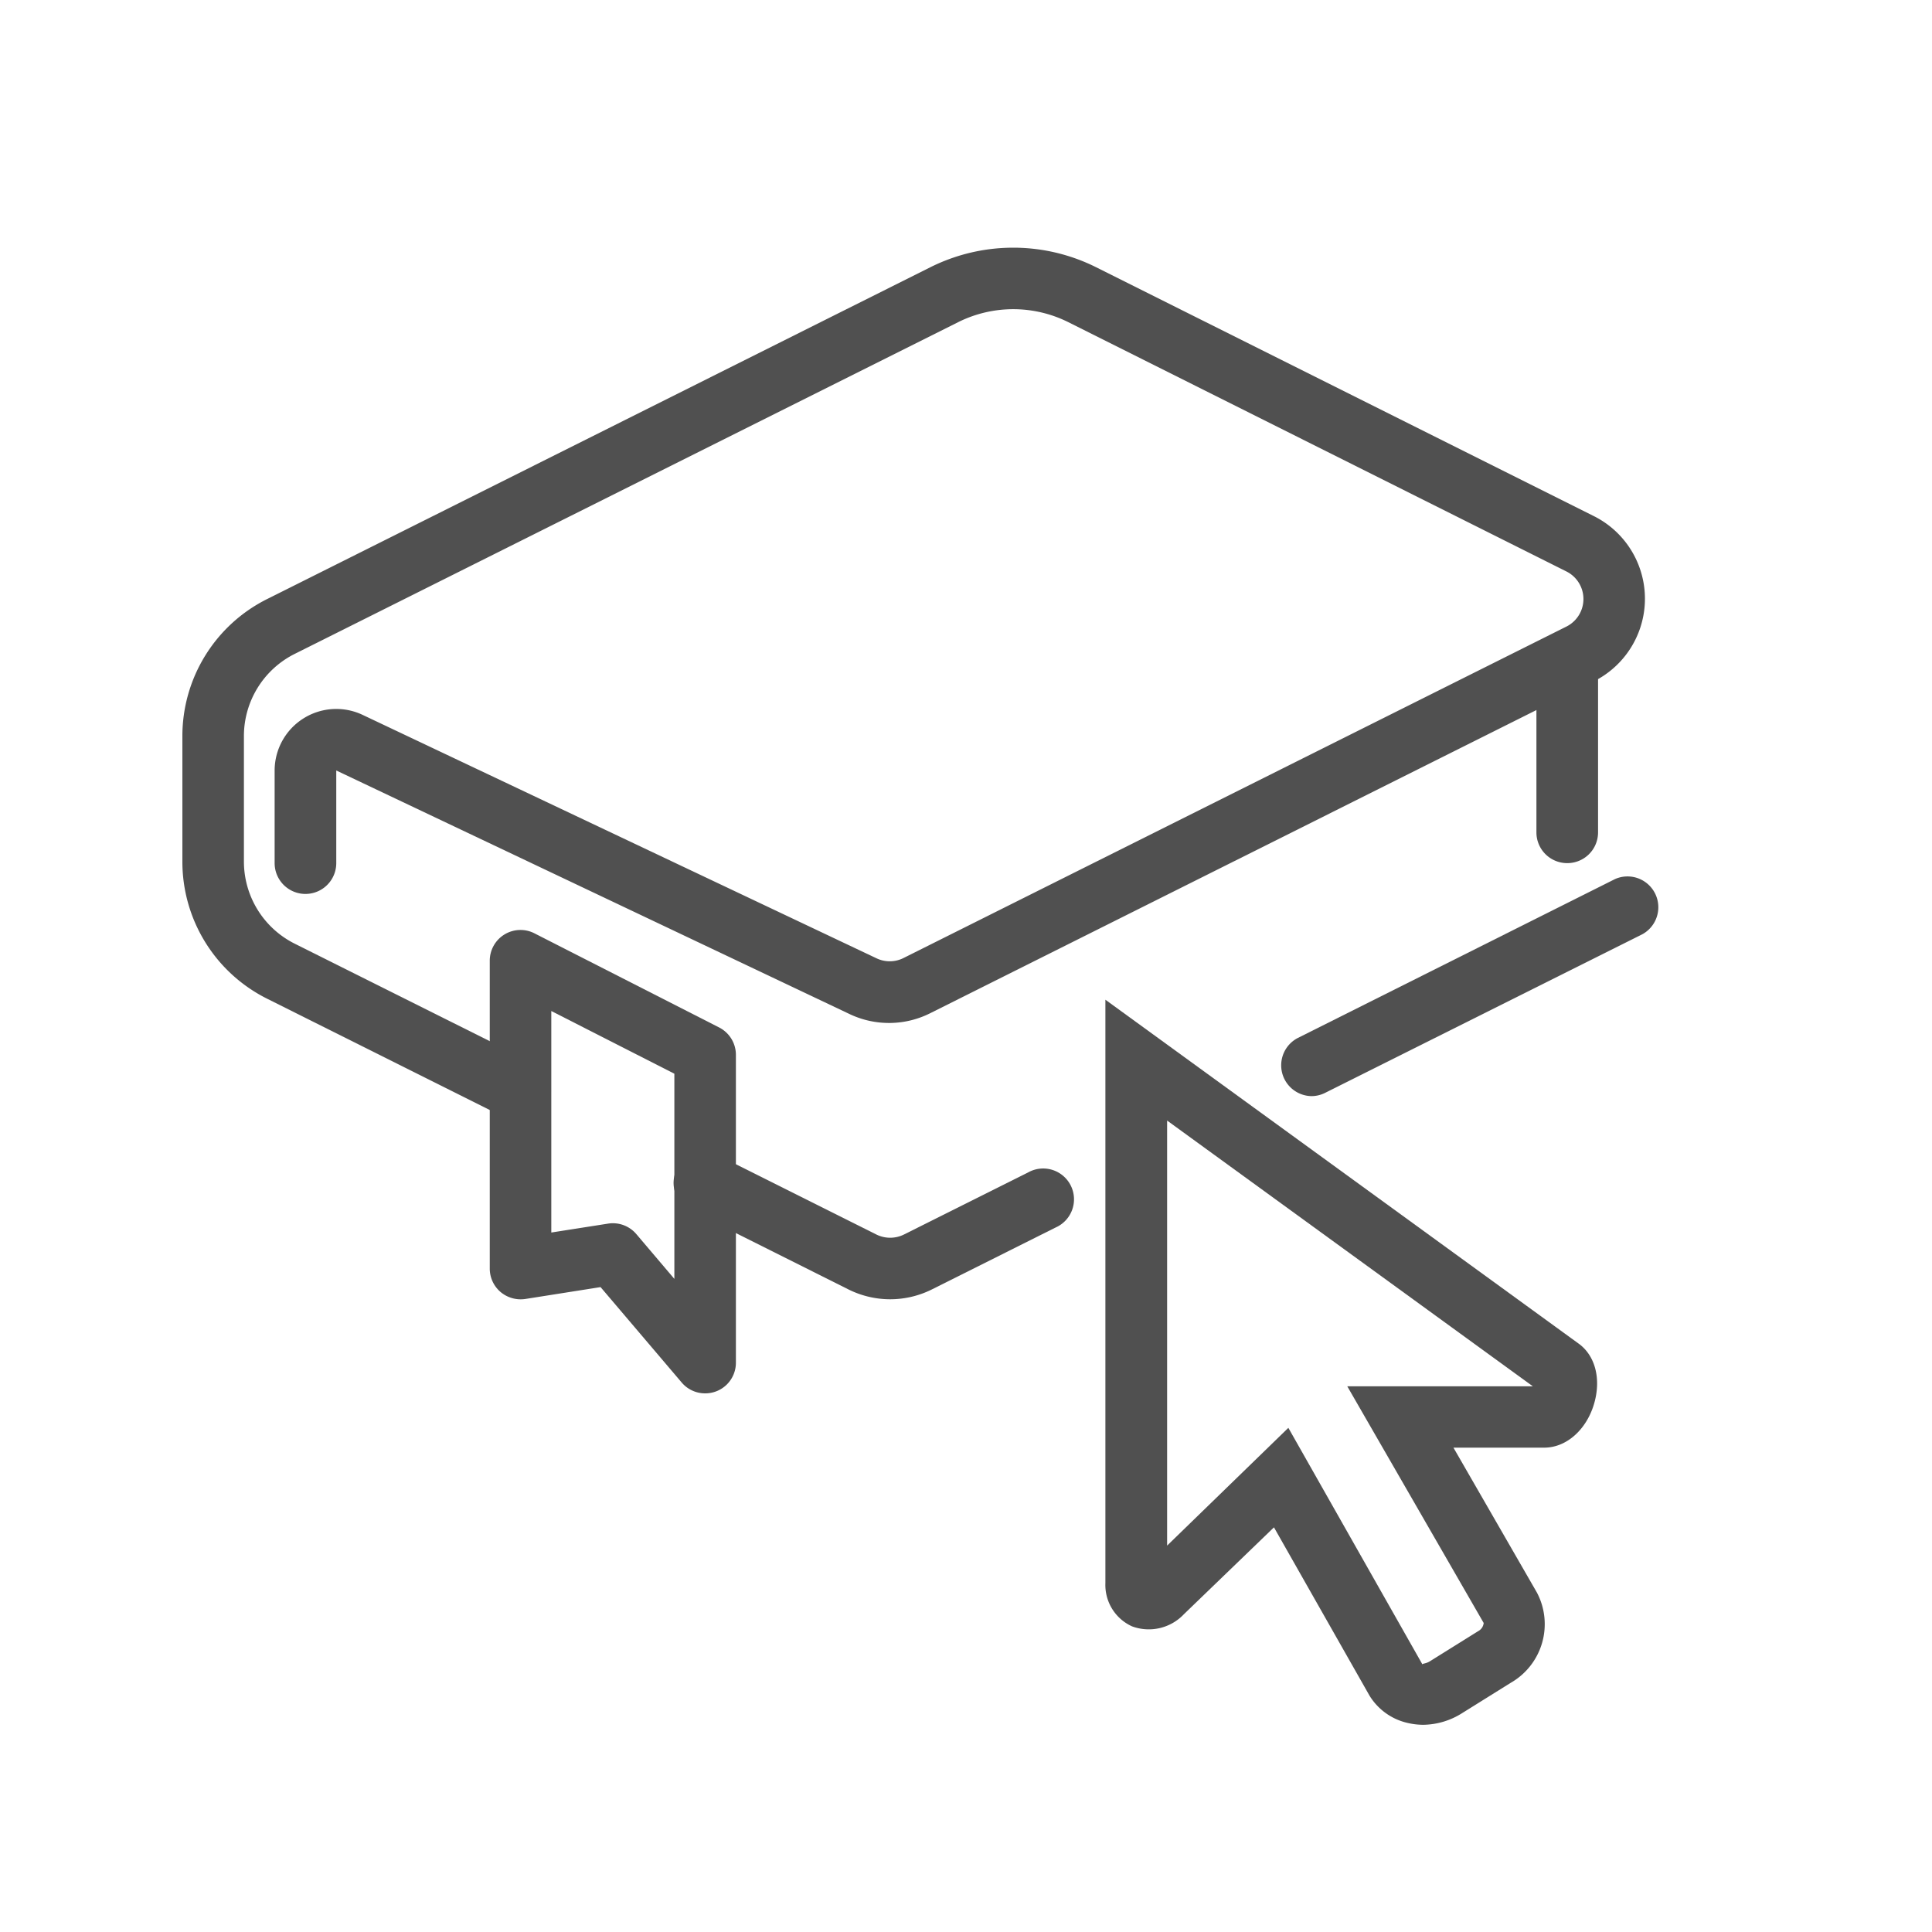
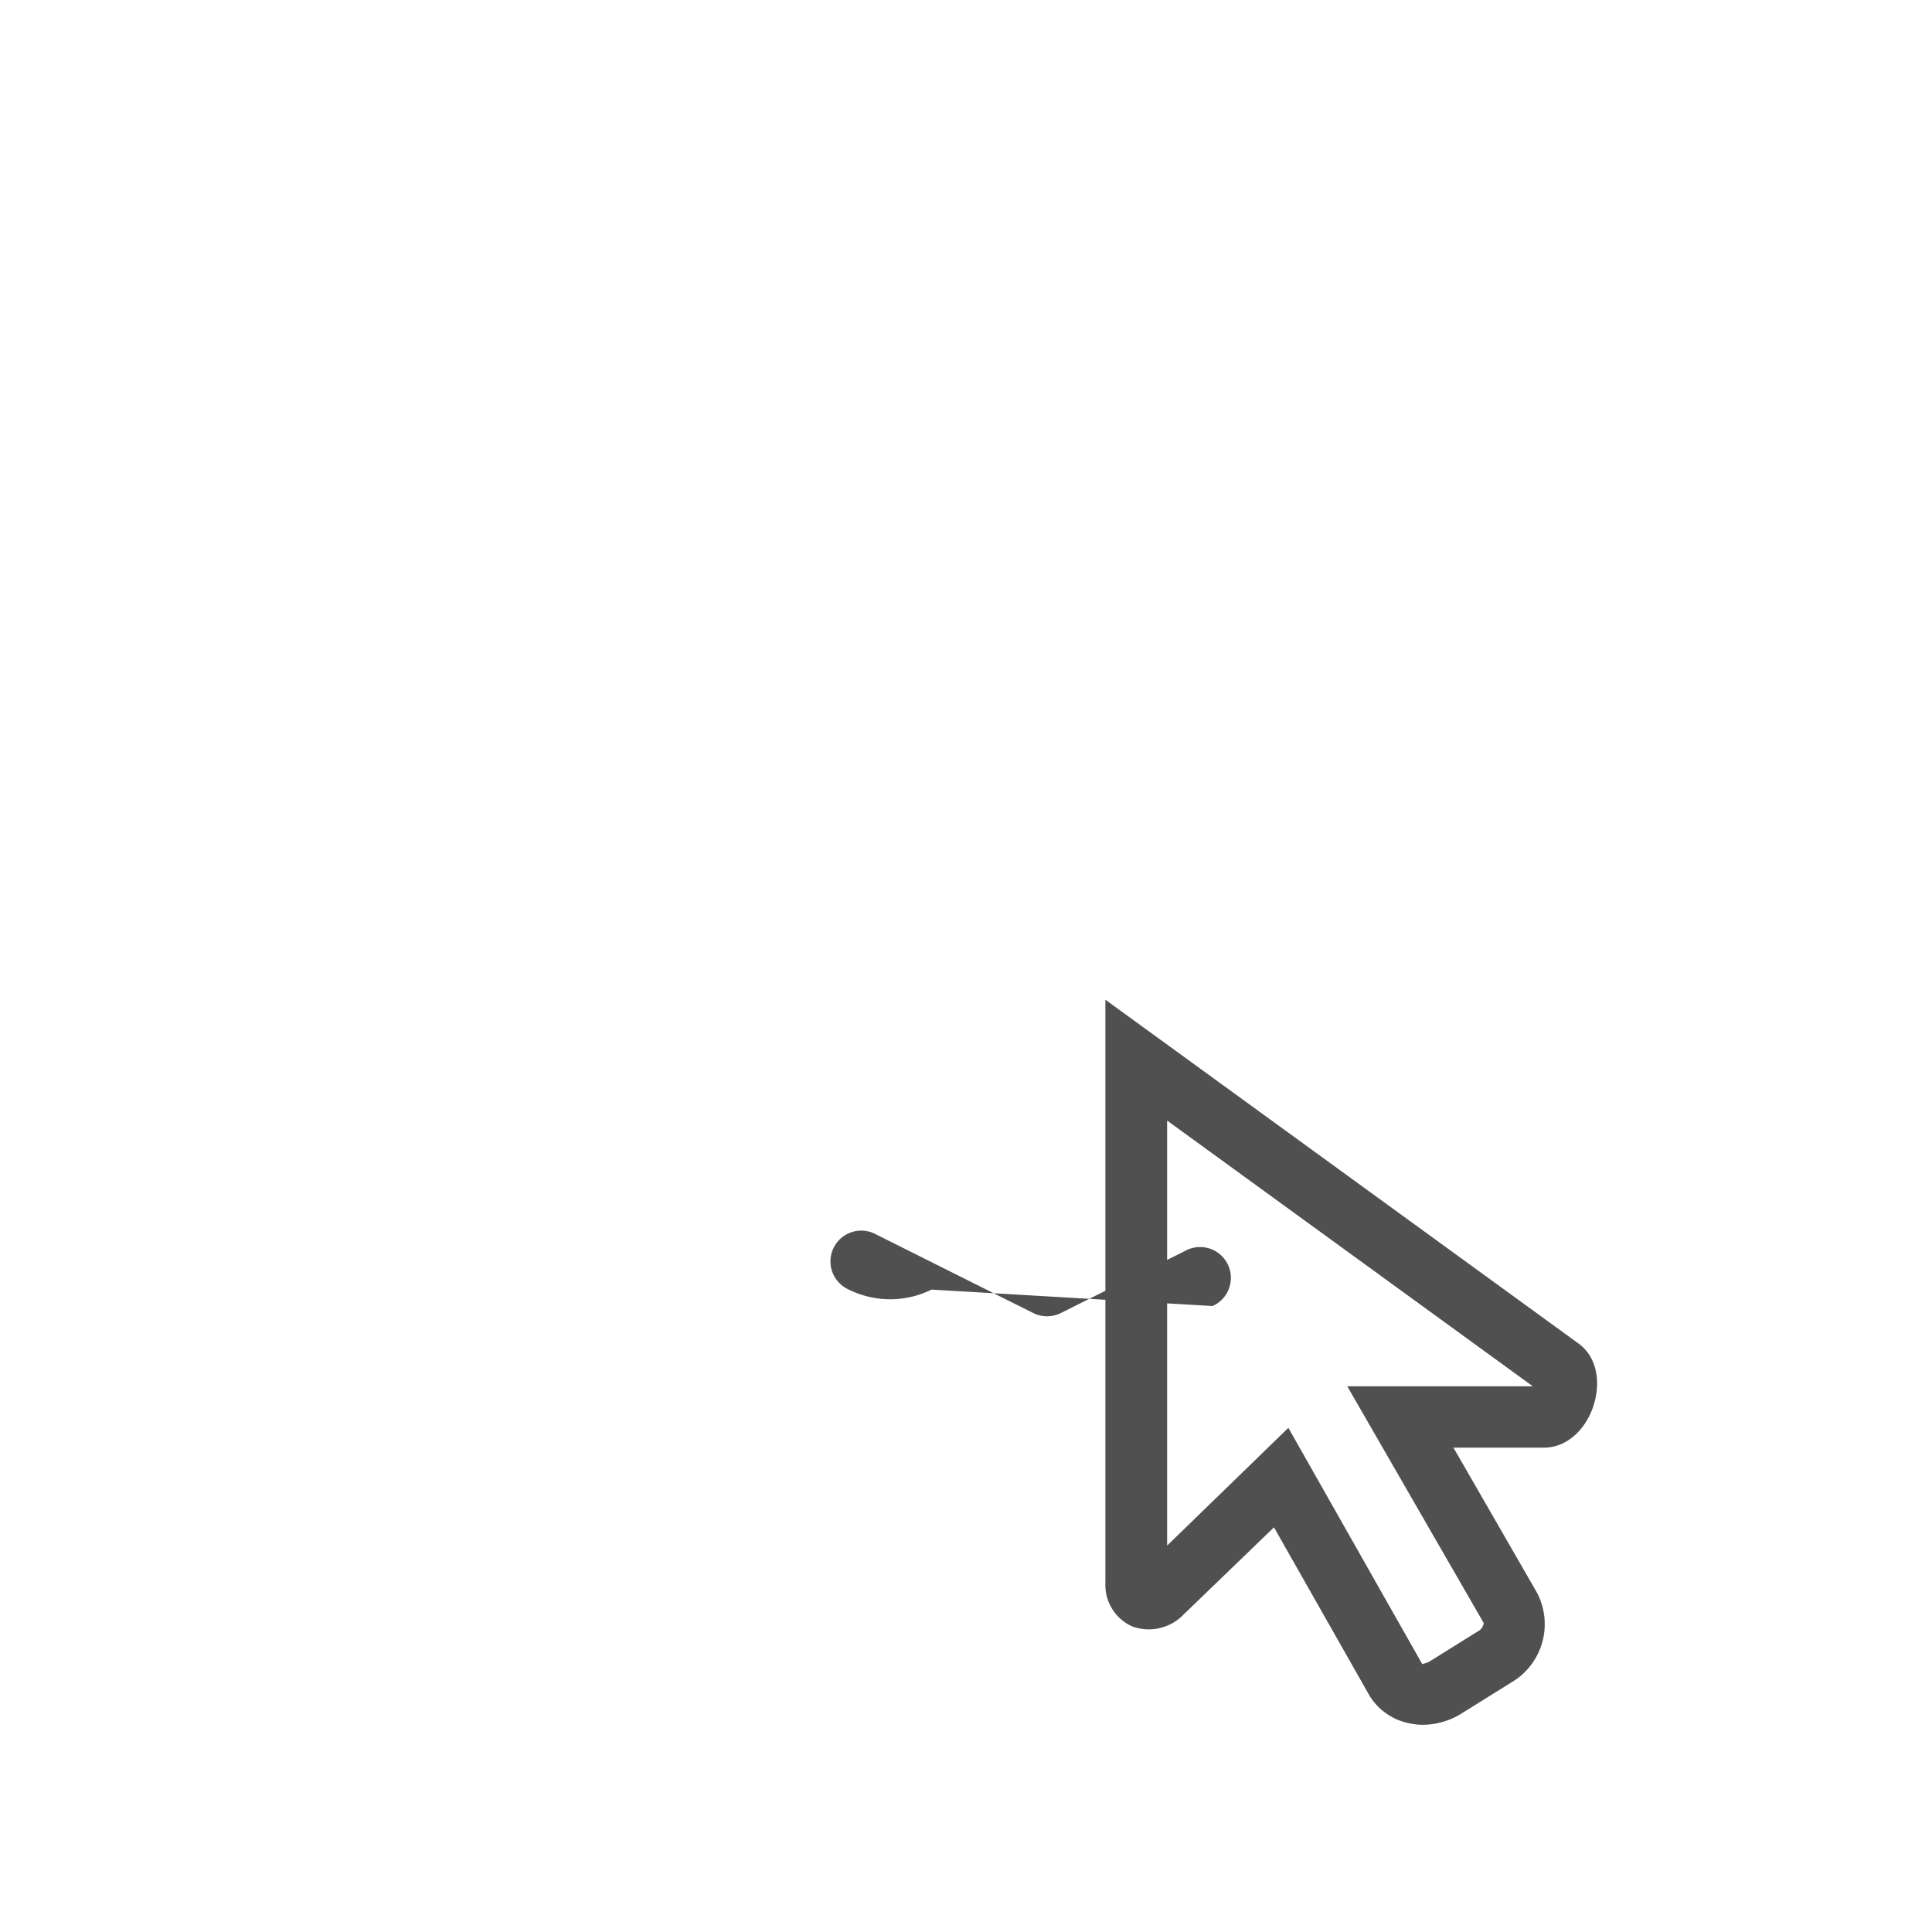
<svg xmlns="http://www.w3.org/2000/svg" id="Layer_1" data-name="Layer 1" viewBox="0 0 200 200">
  <defs>
    <style>
      .cls-1 {
        fill: #505050;
      }
    </style>
  </defs>
  <g>
-     <path class="cls-1" d="M53.93,116.15a3.15,3.15,0,0,1-1.42-.34L27.68,103.4a15.85,15.85,0,0,1-8.8-14.25V76.23A15.85,15.85,0,0,1,27.68,62L96.34,27.65a19.19,19.19,0,0,1,17.1,0L165,53.43a9.56,9.56,0,0,1,0,17.1L96.35,104.86A9.5,9.5,0,0,1,88,105L34.81,79.76v9.59a3.19,3.19,0,0,1-6.38,0V79.76A6.38,6.38,0,0,1,37.53,74L90.71,99.19a3.18,3.18,0,0,0,2.79,0l68.66-34.33a3.19,3.19,0,0,0,0-5.7L110.59,33.35a12.77,12.77,0,0,0-11.4,0L30.53,67.68a9.51,9.51,0,0,0-5.28,8.55V89.15a9.51,9.51,0,0,0,5.28,8.55l24.83,12.41a3.19,3.19,0,0,1-1.43,6Z" />
-     <path class="cls-1" d="M92.15,134.5a9.7,9.7,0,0,1-4.28-1l-16.24-8.13a3.19,3.19,0,1,1,2.85-5.7l16.25,8.13a3.22,3.22,0,0,0,2.84,0l12.86-6.43a3.19,3.19,0,1,1,2.85,5.7L96.43,133.5A9.7,9.7,0,0,1,92.15,134.5Z" />
-     <path class="cls-1" d="M135.74,113.47a3.19,3.19,0,0,1-1.43-6L167.19,91a3.19,3.19,0,0,1,2.85,5.7l-32.88,16.44A3.15,3.15,0,0,1,135.74,113.47Z" />
-     <path class="cls-1" d="M162.24,89.35a3.18,3.18,0,0,1-3.19-3.18V70.24a3.19,3.19,0,0,1,6.38,0V86.17A3.18,3.18,0,0,1,162.24,89.35Z" />
-     <path class="cls-1" d="M73,144.24a3.17,3.17,0,0,1-2.43-1.12l-8.4-9.88-7.79,1.23a3.24,3.24,0,0,1-2.57-.73,3.18,3.18,0,0,1-1.11-2.42V99.46a3.18,3.18,0,0,1,4.63-2.84l19.11,9.74a3.18,3.18,0,0,1,1.74,2.84v31.86A3.17,3.17,0,0,1,73,144.24Zm-9.56-17.61a3.18,3.18,0,0,1,2.43,1.12l3.94,4.64V111.15l-12.74-6.49v22.93l5.87-.92A2.81,2.81,0,0,1,63.48,126.63Z" />
+     <path class="cls-1" d="M92.15,134.5a9.7,9.7,0,0,1-4.28-1a3.19,3.19,0,1,1,2.85-5.7l16.25,8.13a3.22,3.22,0,0,0,2.84,0l12.86-6.43a3.19,3.19,0,1,1,2.85,5.7L96.43,133.5A9.7,9.7,0,0,1,92.15,134.5Z" />
    <path class="cls-1" d="M147.37,178.55a7.14,7.14,0,0,1-1.6-.18,6.24,6.24,0,0,1-4-2.84l-9.89-17.42-9.33,9a5,5,0,0,1-5.36,1.25,4.7,4.7,0,0,1-2.76-4.47v-60.4l48.92,35.55c1.79,1.24,2.44,3.72,1.65,6.34s-2.84,4.48-5.14,4.48h-9.4l8.64,15a7,7,0,0,1-2.72,9.35l-5,3.12A7.7,7.7,0,0,1,147.37,178.55Zm-14-30.74,13.88,24.49c0-.11.35-.06.78-.33l5-3.12a1.07,1.07,0,0,0,.56-.84l-14.12-24.5h19.21L120.82,116V160Z" />
  </g>
</svg>